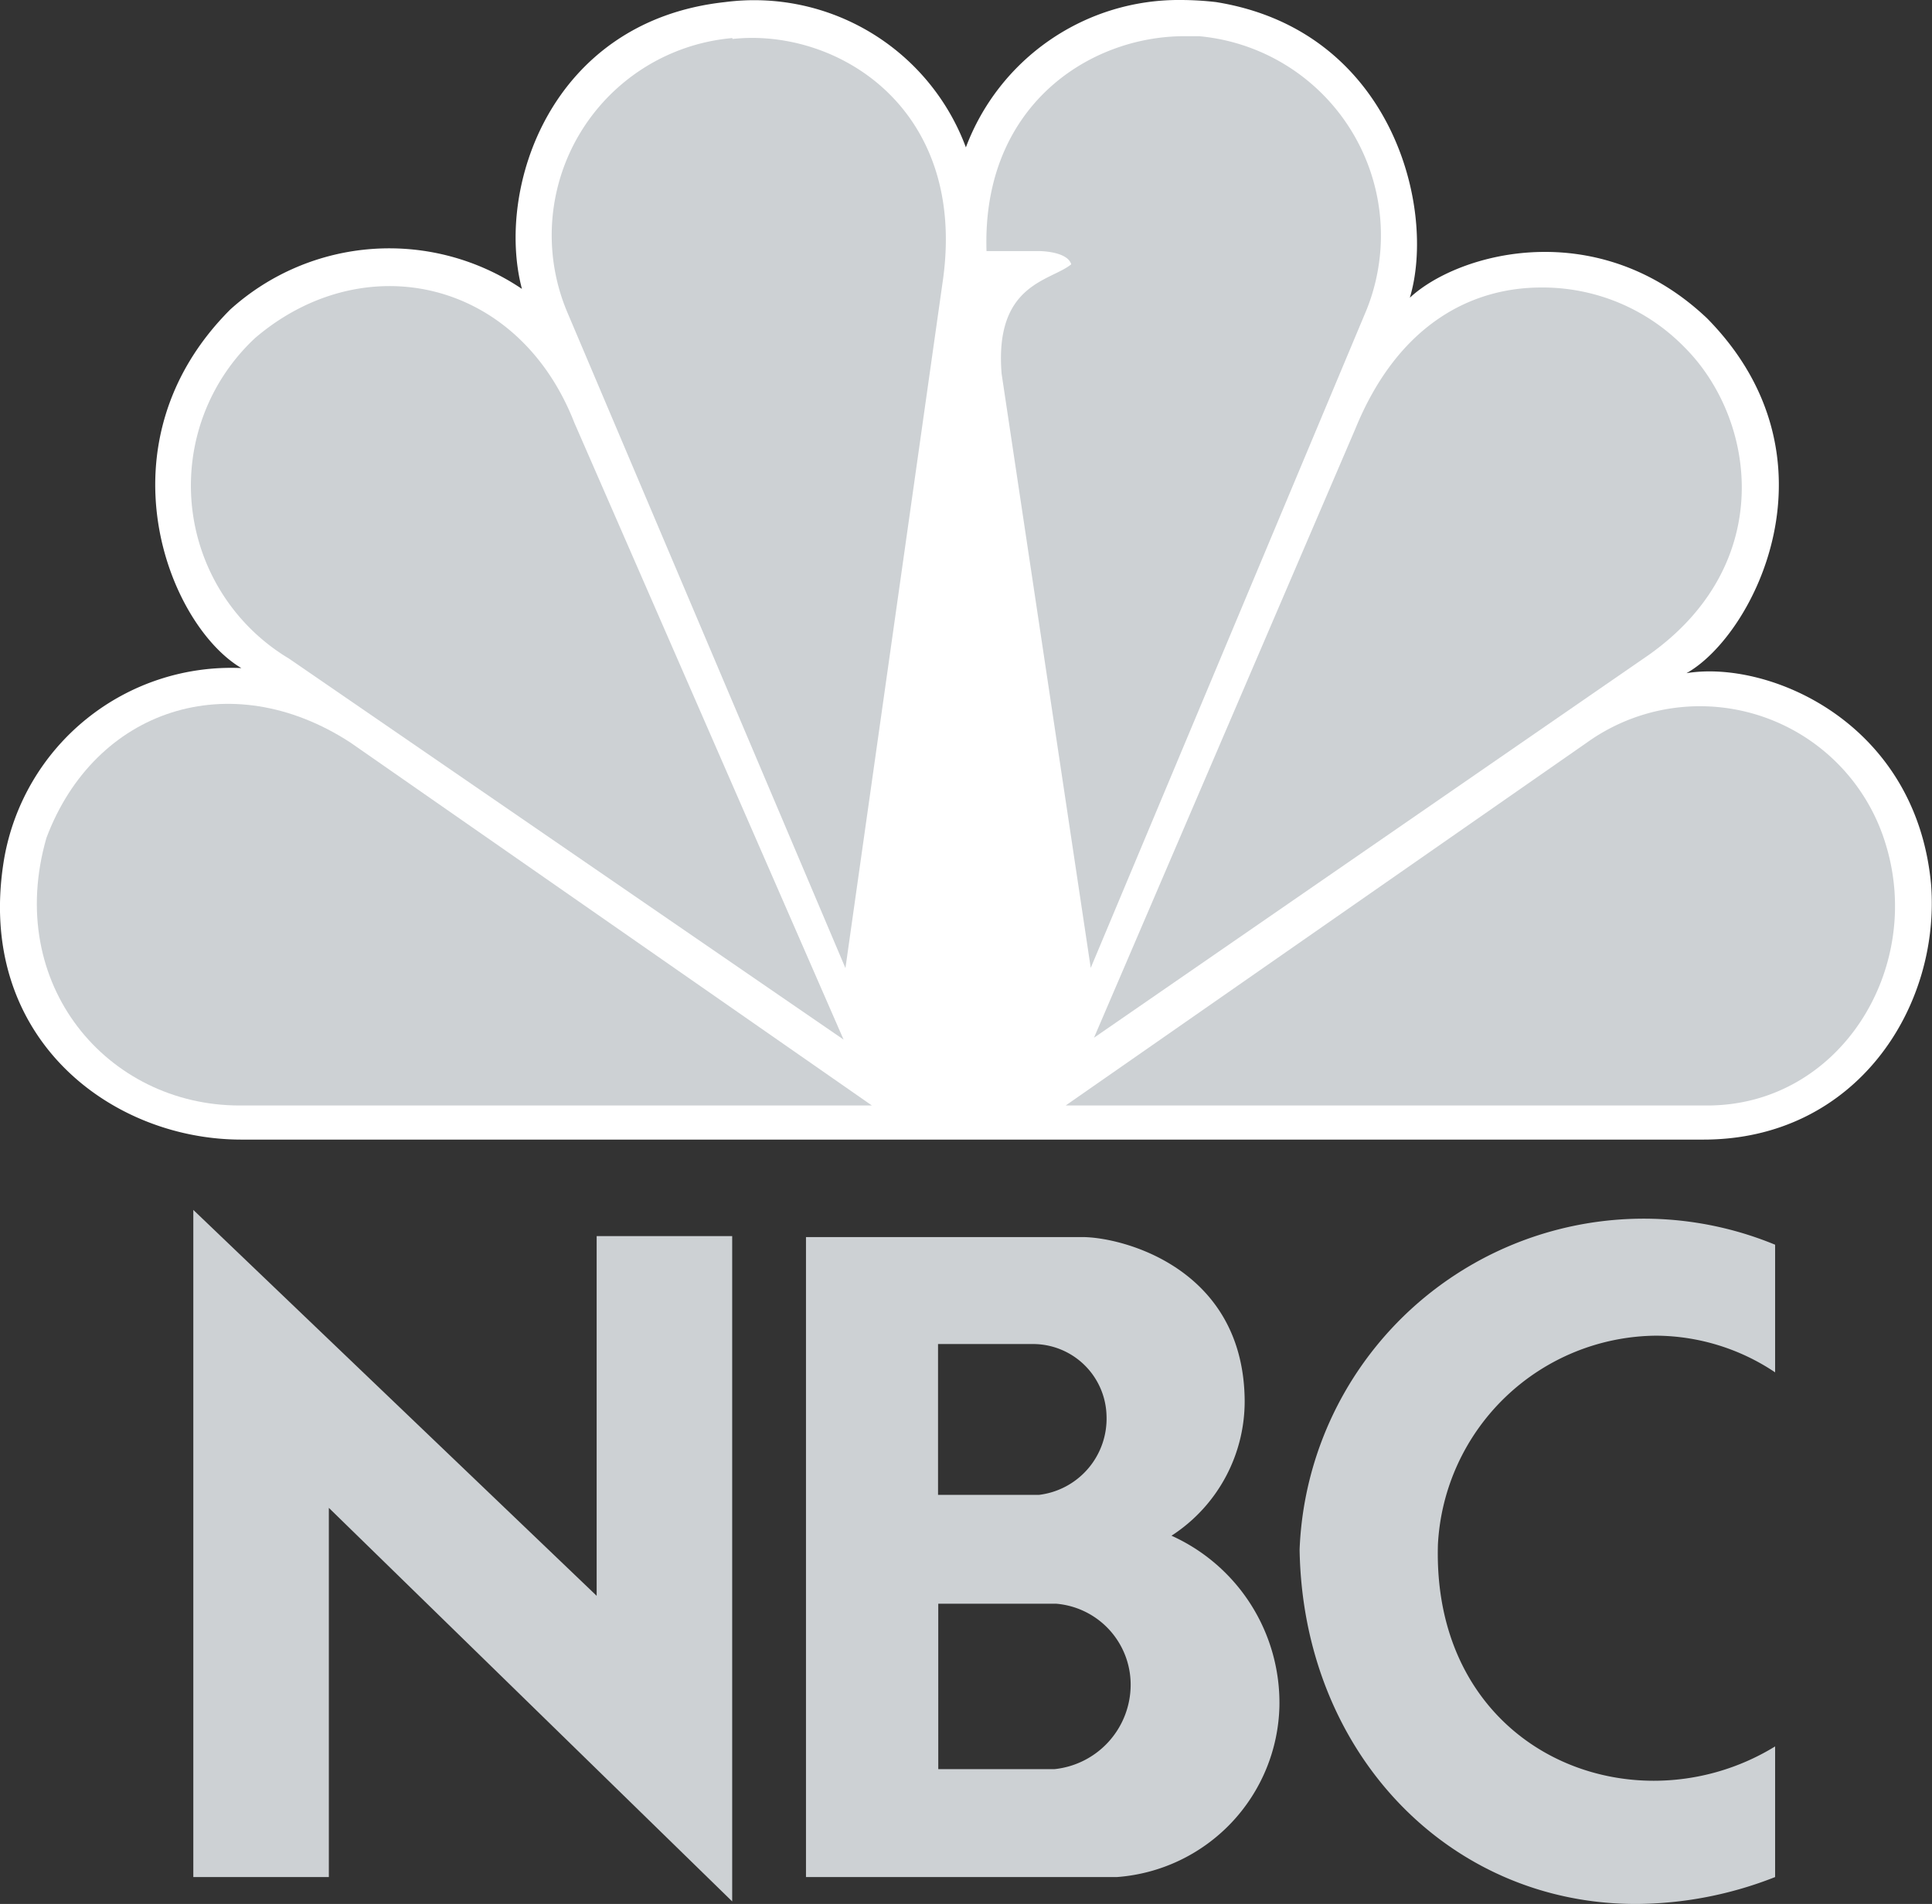
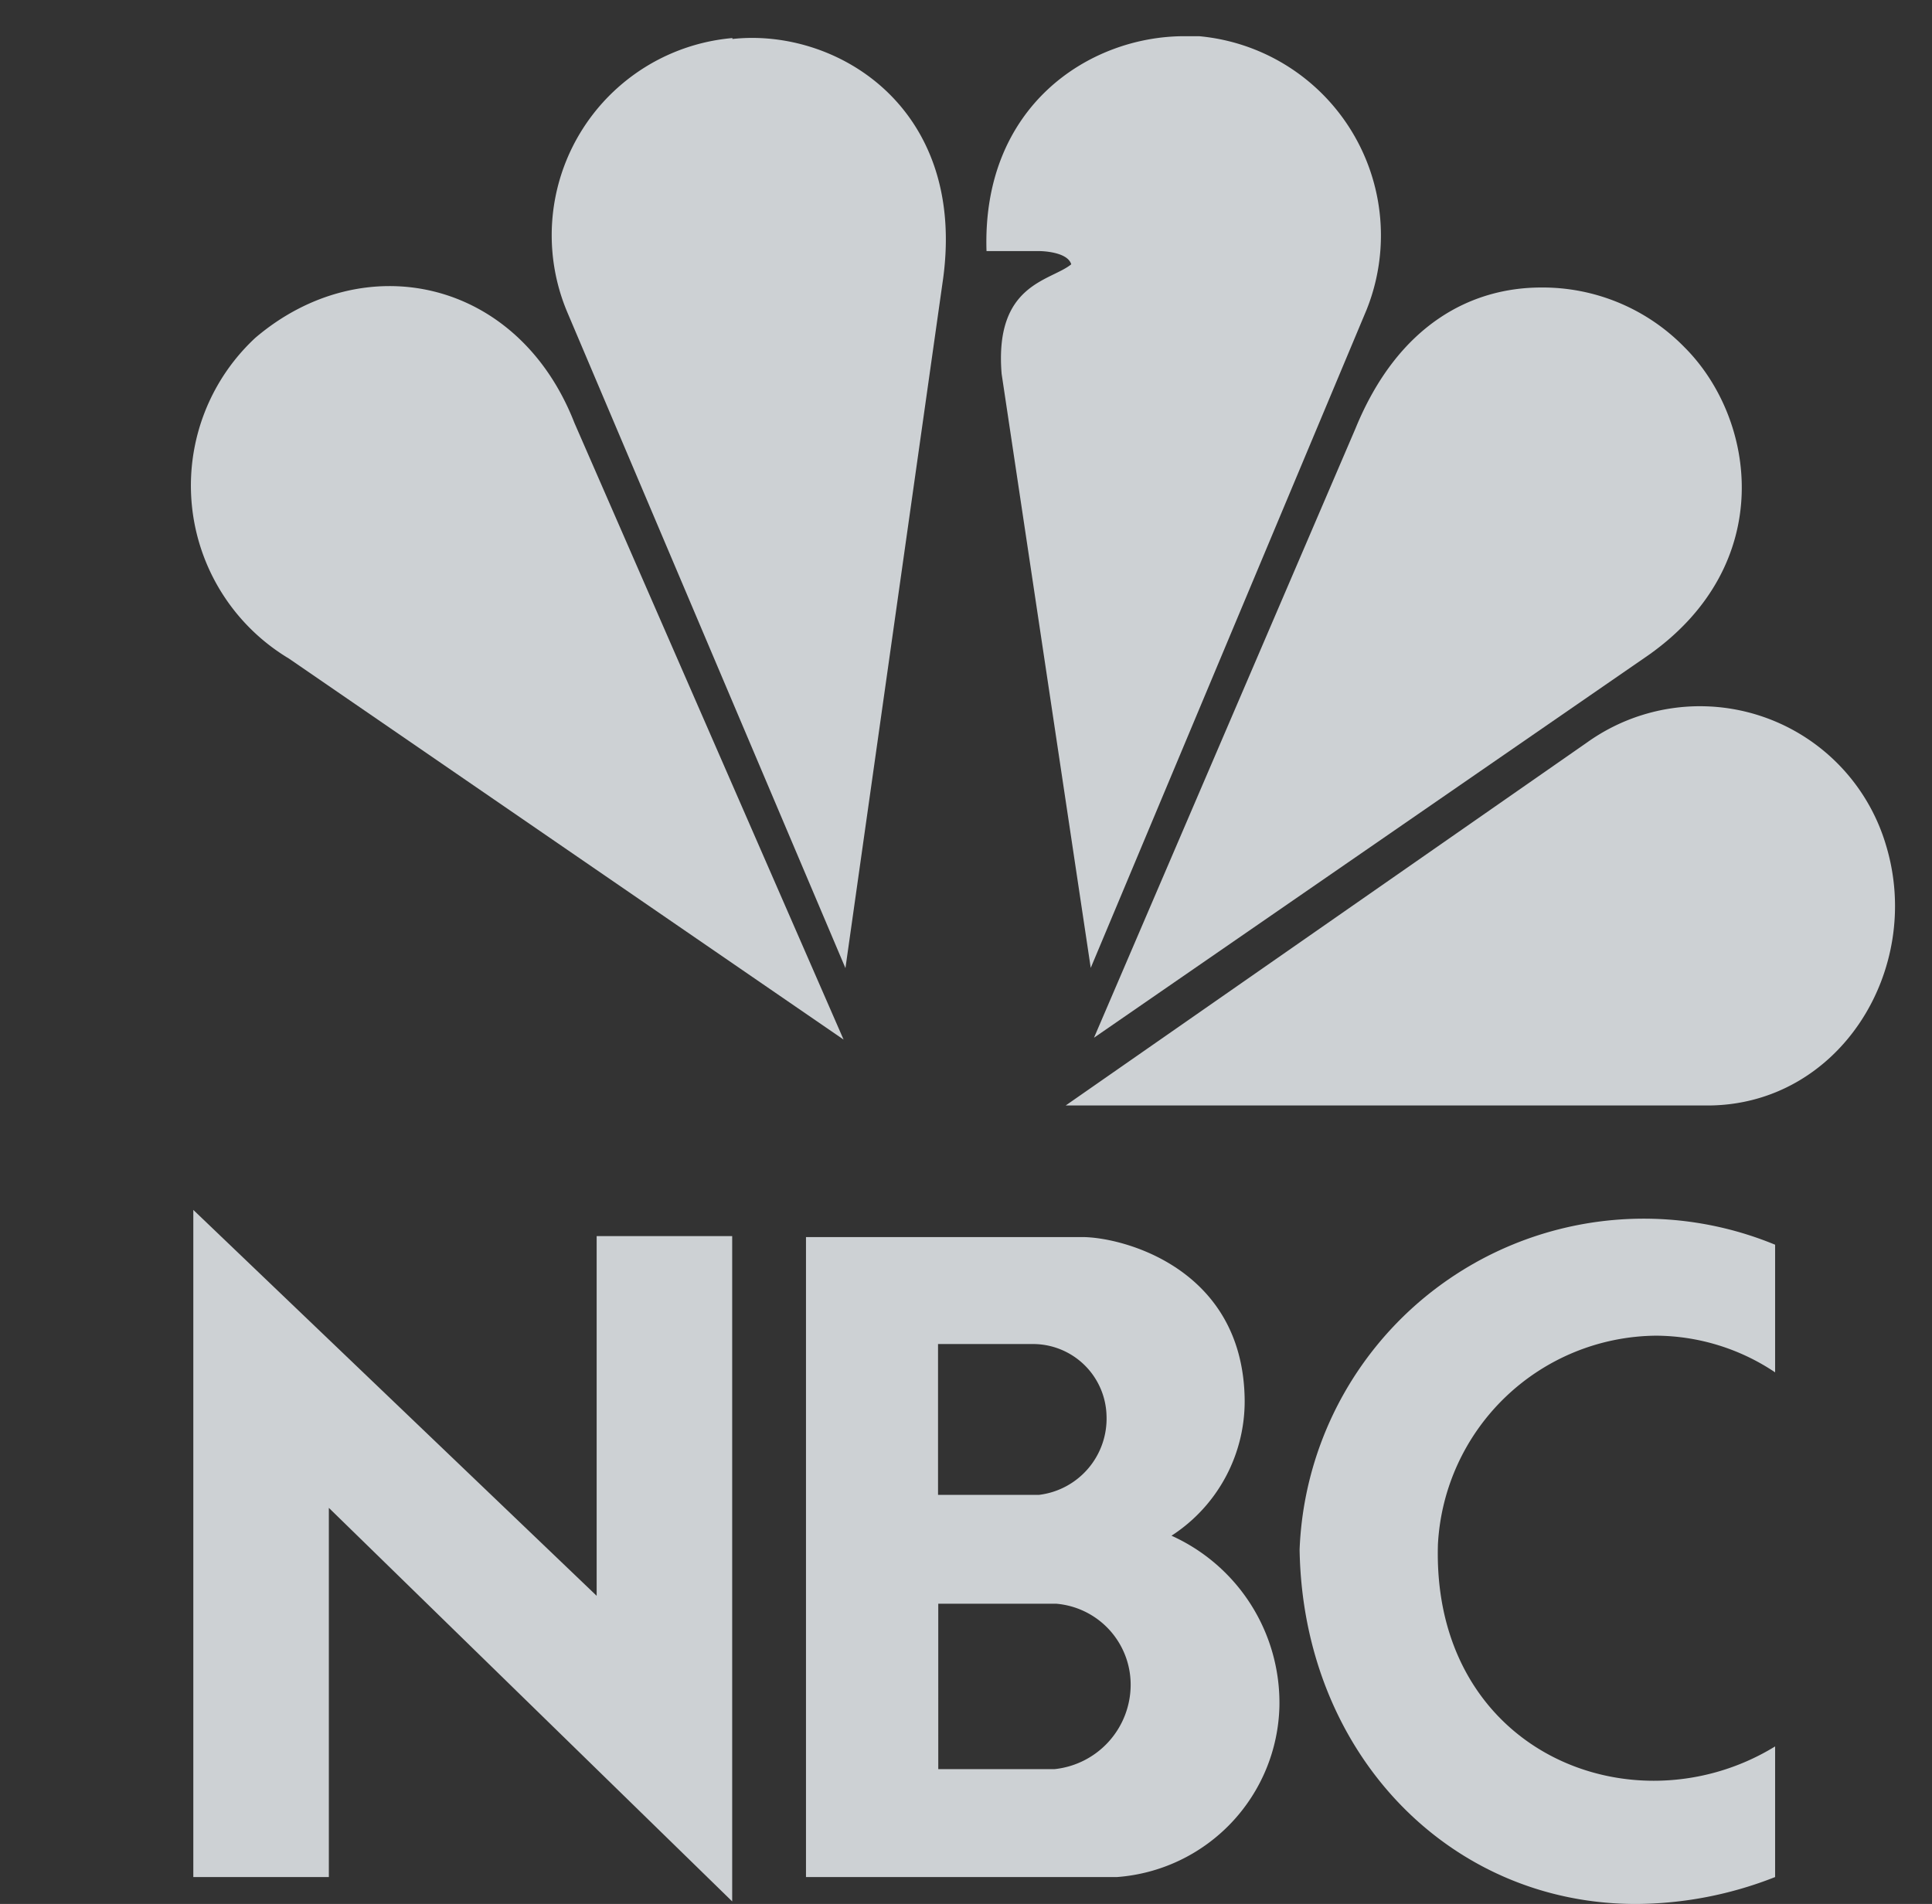
<svg xmlns="http://www.w3.org/2000/svg" viewBox="0 0 83.25 82.05">
  <rect x="0" y="0" width="83.25" height="82.05" fill="#333333" stroke="none" />
  <defs>
    <style>.cls-1{fill:#fff;}.cls-2{fill:#cdd1d4;}</style>
  </defs>
  <g id="Capa_2" data-name="Capa 2">
    <g id="Capa_25" data-name="Capa 25">
      <g id="g4">
-         <path id="path3113" class="cls-1" d="M41.62,6.35A9.73,9.73,0,0,0,31.24.09c-7.54.82-9.89,8.05-8.75,12.36a10.22,10.22,0,0,0-12.57.89c-5.76,5.77-2.68,13.58.48,15.45A9.93,9.93,0,0,0,.18,37C-1.11,44.64,4.72,49.11,10.4,49.11h63c6.57,0,10.22-5.69,9.81-11-.65-7-7-9.68-10.54-9.1,2.92-1.63,6.81-9.28.89-15.29-4.71-4.47-10.7-2.85-12.81-.89C61.9,9,60,1.31,52.4.09A13.27,13.27,0,0,0,50.89,0a9.8,9.8,0,0,0-9.27,6.35" />
        <path id="path3115" class="cls-2" d="M11,14.56a8.69,8.69,0,0,0,1.45,13.82L36.35,44.8,24.75,18.22C22.32,12,15.67,10.58,11,14.56" />
        <path id="path3117" class="cls-2" d="M31.56,1.64a8.53,8.53,0,0,0-7.13,11.78l12,28.3L40.64,12c1-7.4-4.62-10.81-9.08-10.32" />
        <path id="path3119" class="cls-2" d="M42.51,10.82h2.27s1.21,0,1.38.57c-.89.73-3.32.82-3,4.72L47,41.71,58.89,13.34A8.62,8.62,0,0,0,51.67,1.56c-.21,0-.42,0-.64,0-4.08,0-8.74,3-8.52,9.29" />
        <path id="path3121" class="cls-2" d="M58.41,18.46,47.14,44.72l23.91-16.5c5.52-3.91,4.63-10.16,1.54-13.25a8.54,8.54,0,0,0-6.18-2.58c-3,0-6.16,1.58-8,6.07" />
        <path id="path3123" class="cls-2" d="M68.38,32,45.92,47.64H73.57c5.68,0,9.32-5.85,7.7-11.21A8.36,8.36,0,0,0,68.38,32" />
-         <path id="path3125" class="cls-2" d="M10.32,47.64H37.57L15.1,32C9.91,28.62,4.08,30.57,2,36.11.18,42.44,4.64,47.64,10.32,47.64" />
        <path id="path3127" class="cls-2" d="M40.5,69.11h5a3.5,3.5,0,0,1,3.22,3.49,3.66,3.66,0,0,1-3.29,3.64h-5V69.11m-.08-11.19h4.16A3.17,3.17,0,0,1,47.68,61a3.31,3.31,0,0,1-2.91,3.42H40.42v-6.5m-5.69-4.65V80.89h13.4a7.56,7.56,0,0,0,7-7.35,7.9,7.9,0,0,0-4.65-7.36,6.9,6.9,0,0,0,3.15-6c-.15-5.56-5.28-6.87-7-6.87H34.73" />
        <polygon id="polygon3129" class="cls-2" points="14.17 80.89 14.17 64.98 31.55 81.94 31.55 53.27 25.71 53.27 25.71 68.77 8.33 52.14 8.33 80.89 14.17 80.89" />
        <path id="path3131" class="cls-2" d="M56,66.78c.14,8.74,6.42,15.27,14.49,15.27a16.51,16.51,0,0,0,6-1.16V75.26a10,10,0,0,1-5.23,1.48c-4.88,0-9.49-3.61-9.3-10.18a9.5,9.5,0,0,1,9.4-9,9.29,9.29,0,0,1,5.13,1.58V53.64A14.84,14.84,0,0,0,56,66.78" />
      </g>
    </g>
  </g>
</svg>